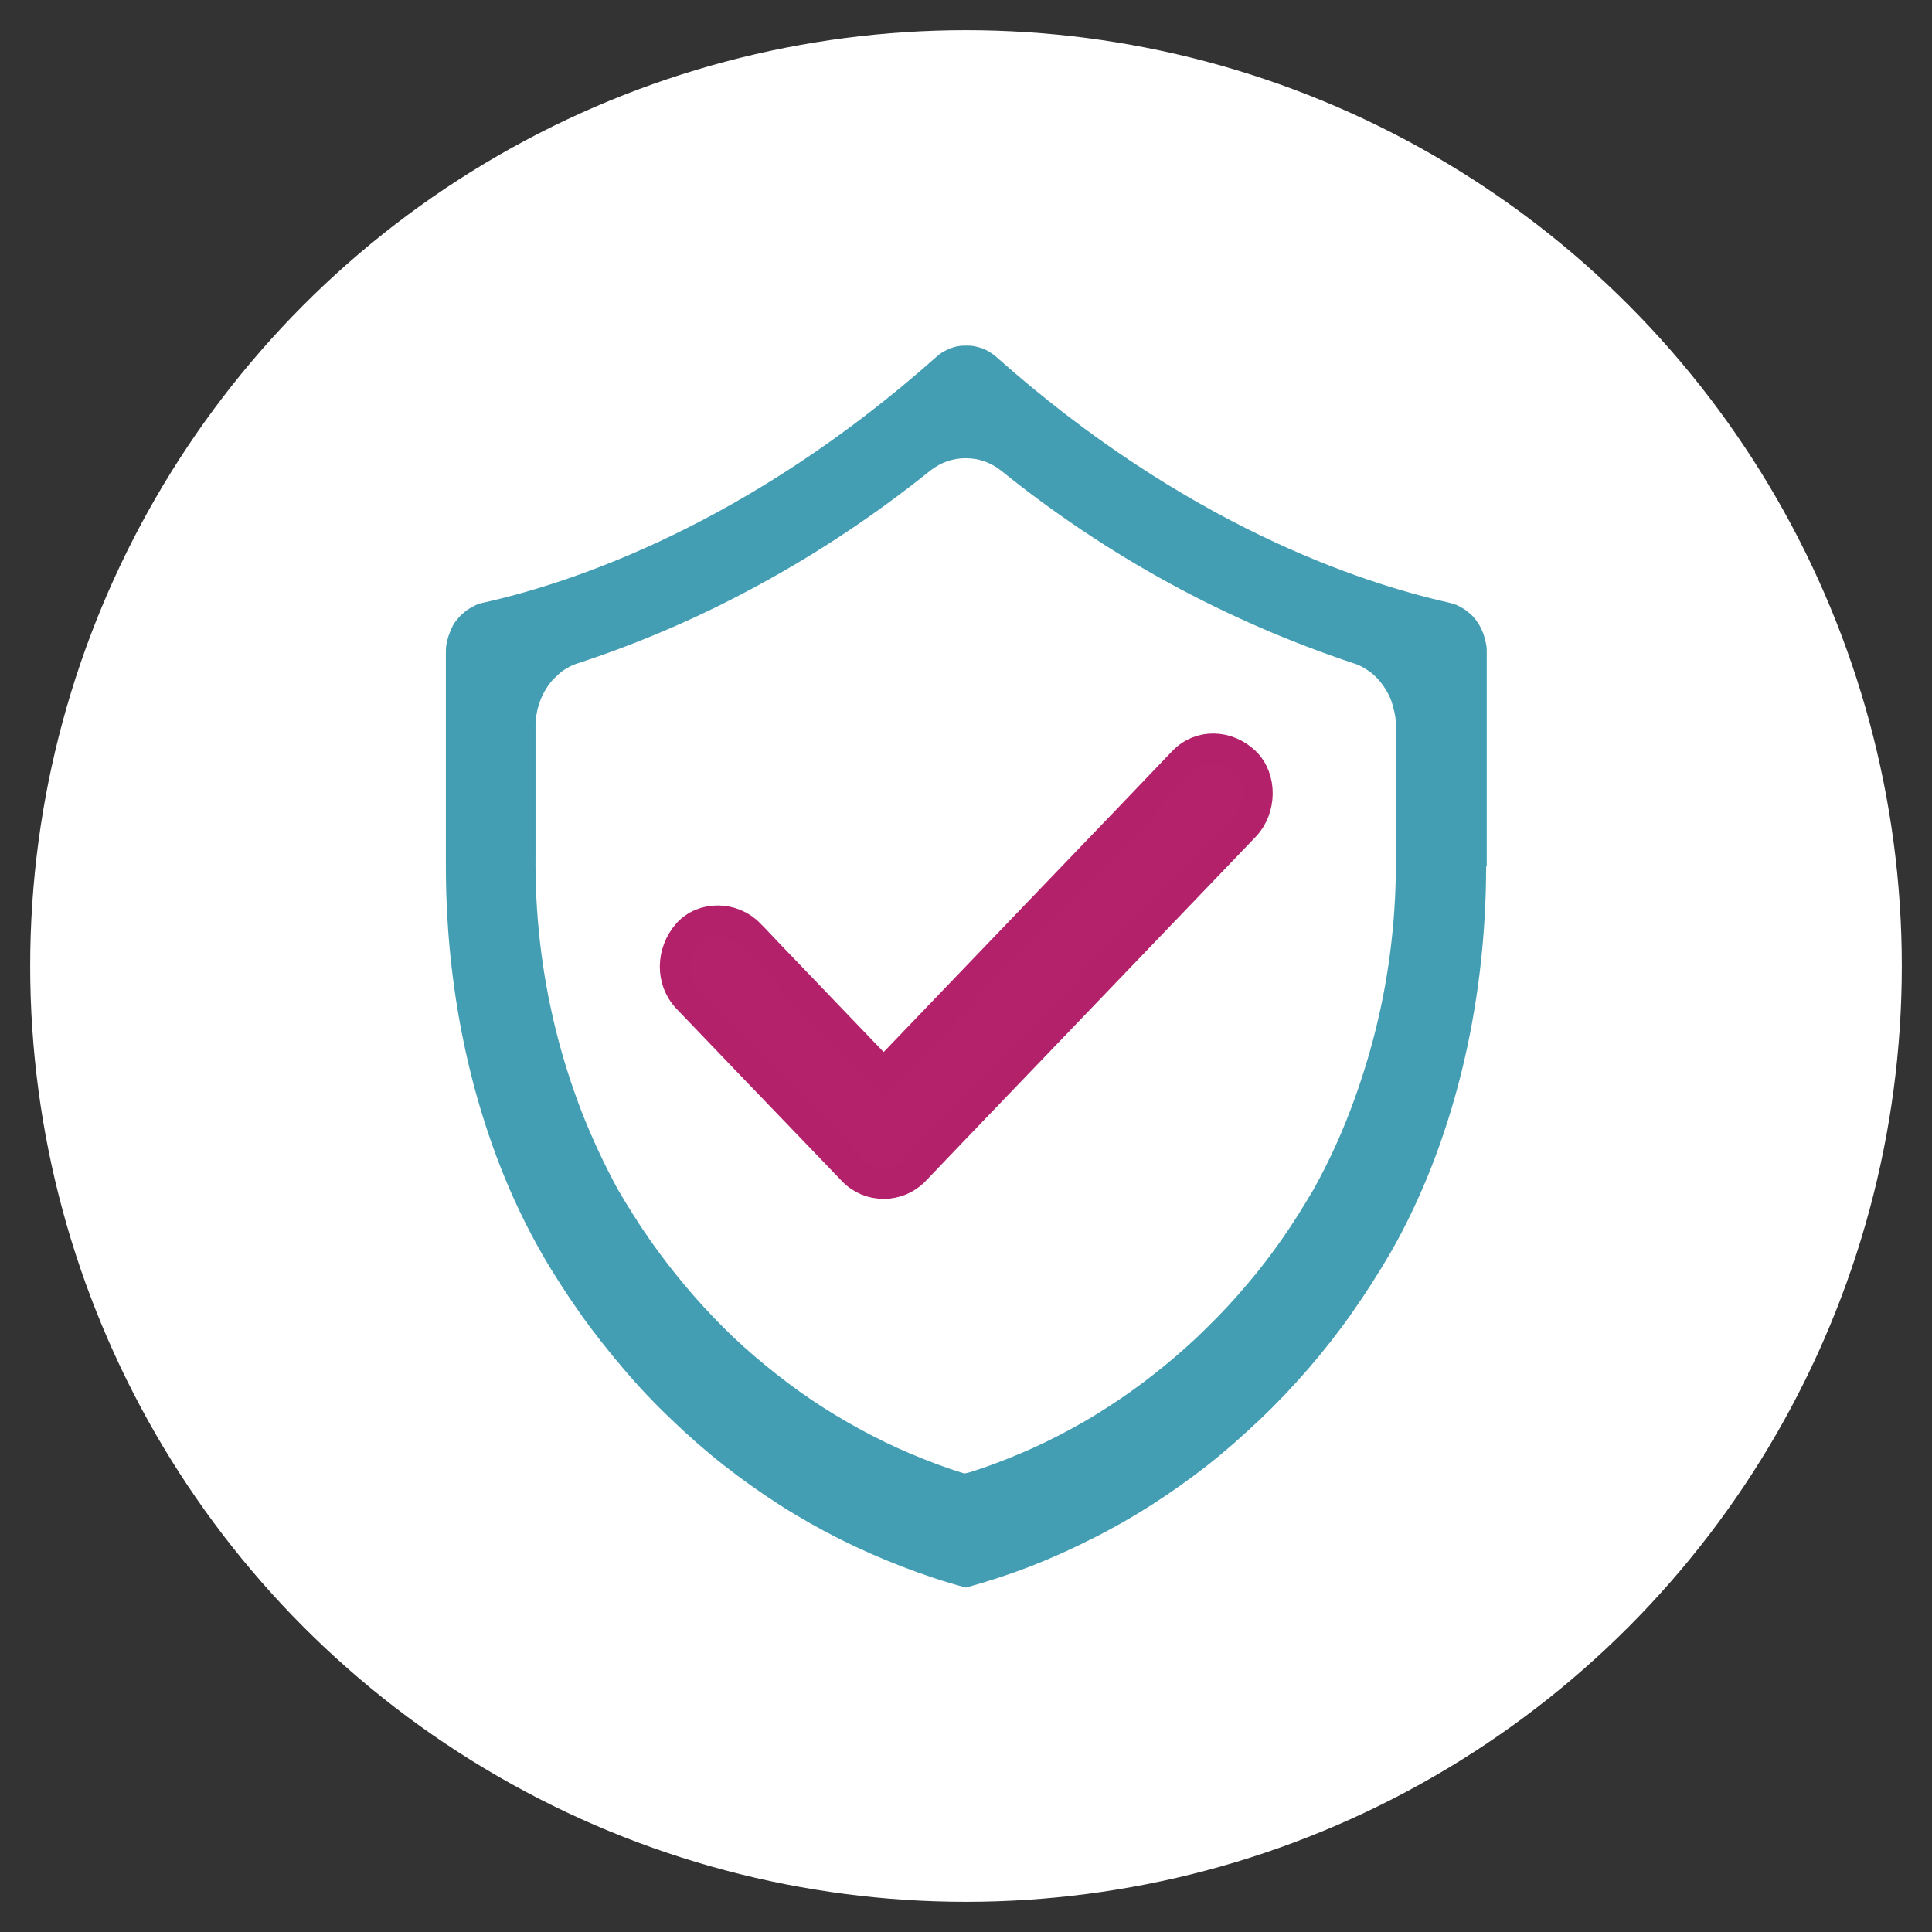
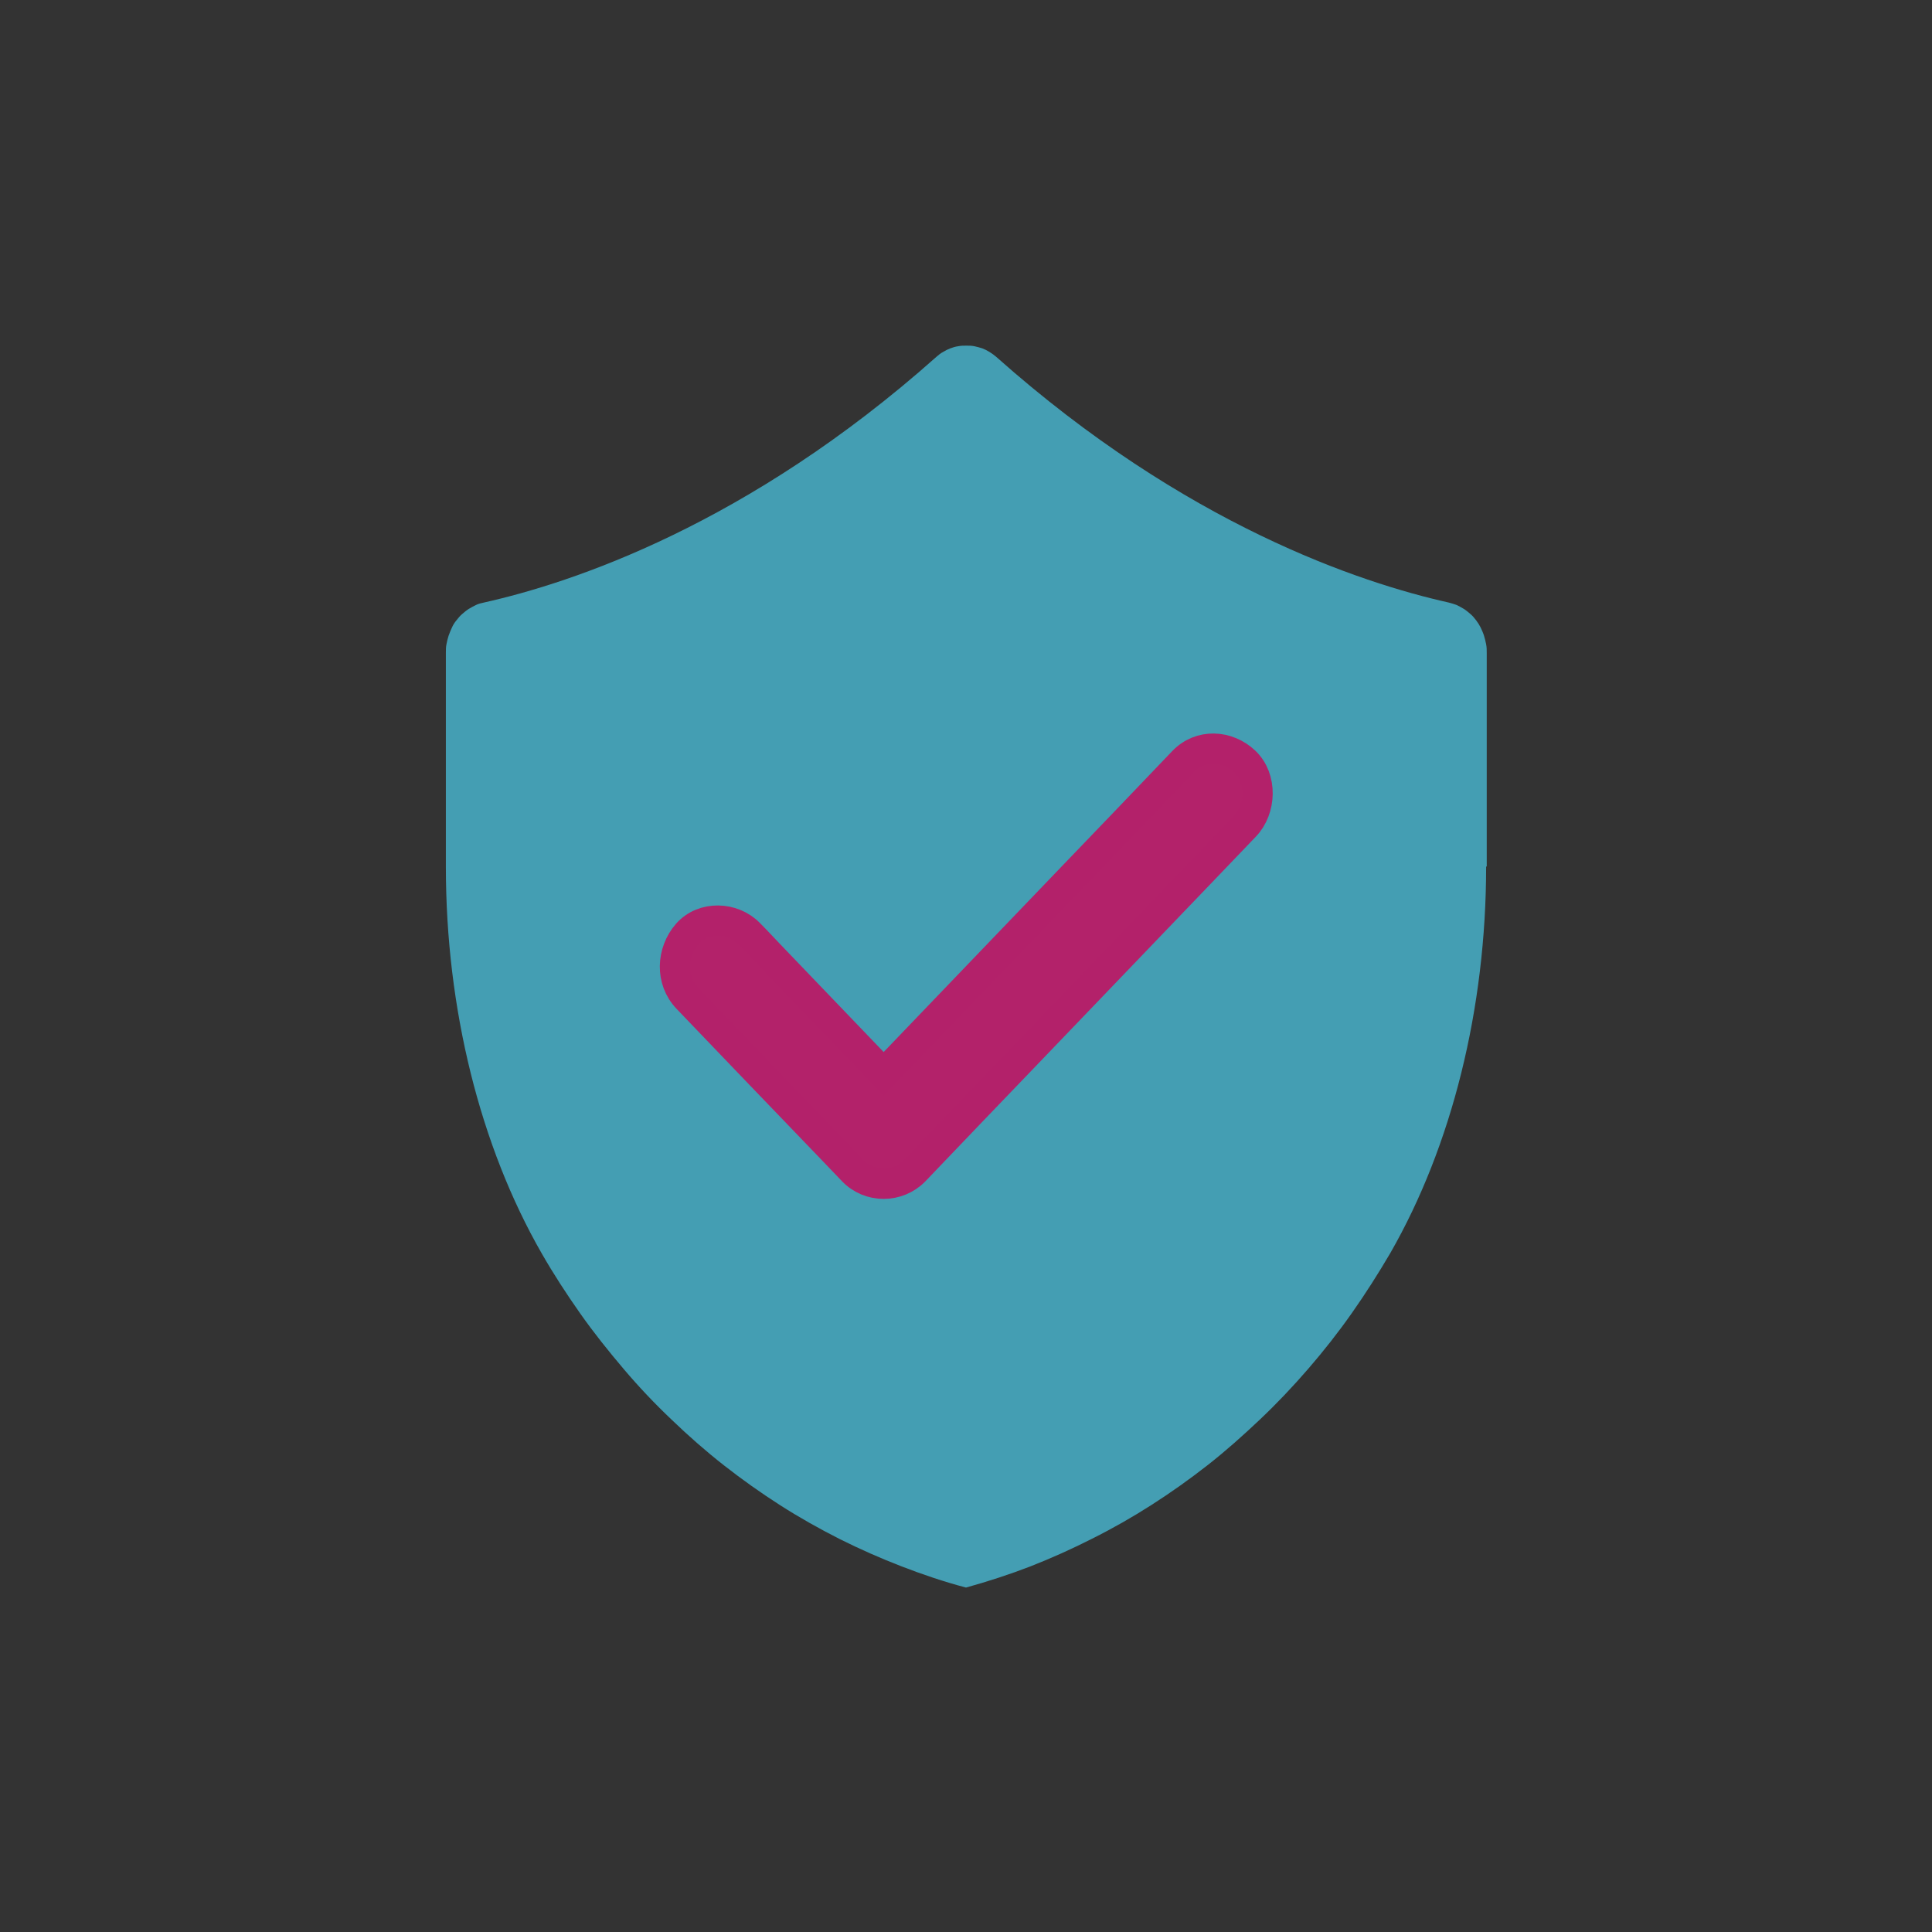
<svg xmlns="http://www.w3.org/2000/svg" id="Layer_1" data-name="Layer 1" viewBox="0 0 64 64">
  <rect x="0" y="0" width="64" height="64" fill="#333333" stroke="none" />
  <defs>
    <style>
      .cls-1 {
        fill: #b3226a;
        stroke: #b3216a;
        stroke-miterlimit: 10;
      }

      .cls-2 {
        fill: #449eb3;
      }

      .cls-2, .cls-3 {
        stroke-width: 0px;
      }

      .cls-3 {
        fill: #fff;
      }
    </style>
  </defs>
-   <circle class="cls-3" cx="32" cy="32" r="31" />
  <g>
    <path class="cls-2" d="M49.23,28.7c0,4.7-1.13,9.25-3.18,12.82-.4.68-.82,1.34-1.27,1.98-.45.64-.93,1.25-1.44,1.84-.51.59-1.04,1.15-1.6,1.68-.56.53-1.13,1.04-1.73,1.51s-1.22.91-1.86,1.32c-.64.41-1.29.78-1.97,1.12-.67.34-1.36.65-2.05.92-.7.27-1.41.5-2.13.7-.72-.19-1.43-.43-2.13-.7-.7-.27-1.38-.57-2.06-.91-.67-.34-1.33-.71-1.97-1.12-.64-.41-1.26-.85-1.86-1.32-.6-.47-1.18-.98-1.73-1.51-.56-.53-1.09-1.09-1.59-1.68s-.99-1.2-1.44-1.84c-.45-.64-.88-1.3-1.27-1.98-2.05-3.57-3.18-8.12-3.18-12.82v-7.08c0-.1,0-.2.02-.29.02-.1.04-.19.07-.28.03-.09.07-.18.11-.27.04-.09.09-.17.15-.24.06-.08.12-.15.19-.21.07-.06.14-.12.22-.17.08-.05.16-.09.24-.13.08-.04.17-.06.26-.08,2.91-.65,8.73-2.57,14.99-8.14.07-.06.14-.12.22-.16.08-.05.16-.09.24-.12.08-.03.17-.06.26-.07.09-.02.18-.02.27-.02s.18,0,.27.02c.09.02.17.04.26.07.08.03.16.07.24.12.08.05.15.1.22.16,6.26,5.57,12.08,7.49,14.99,8.14.09.02.17.05.26.08.08.04.16.08.24.13.08.05.15.11.22.17.07.06.13.13.19.21.06.08.11.16.15.24.04.09.08.17.11.27.03.09.05.19.07.28.02.1.02.19.02.29v7.08Z" />
-     <path class="cls-3" d="M31.99,48.81s-.07,0-.11-.02c-.59-.18-1.16-.4-1.73-.64-.57-.24-1.12-.51-1.67-.81-.55-.3-1.08-.62-1.6-.97-.52-.35-1.02-.73-1.51-1.13-.49-.4-.96-.82-1.41-1.27s-.88-.92-1.29-1.41c-.41-.49-.8-1-1.17-1.53-.37-.53-.71-1.08-1.04-1.64-.45-.83-.85-1.69-1.2-2.58-.34-.89-.63-1.8-.86-2.74s-.4-1.88-.51-2.84c-.11-.96-.16-1.92-.15-2.89v-4.32c0-.11,0-.23.03-.34.02-.11.04-.22.08-.33.03-.11.07-.21.12-.32.05-.1.11-.2.17-.29.06-.09.13-.18.21-.26.08-.08.16-.15.24-.22.09-.07.18-.12.27-.17.09-.05.19-.09.29-.12,2.1-.69,4.13-1.57,6.09-2.65,1.96-1.07,3.82-2.32,5.59-3.74.17-.13.35-.23.55-.3.2-.07.4-.1.61-.1s.41.03.61.1c.2.07.38.17.55.3,1.76,1.42,3.63,2.67,5.59,3.74,1.96,1.07,3.99,1.95,6.09,2.65.1.03.2.07.29.12.09.05.19.11.27.17.09.07.17.14.24.22.08.08.15.17.21.26.06.09.12.19.17.29.05.1.09.21.12.32.03.11.06.22.08.33s.03.23.03.34v4.32c.01.97-.04,1.93-.15,2.89-.11.96-.28,1.91-.51,2.84-.23.93-.52,1.85-.86,2.74-.34.89-.74,1.75-1.2,2.58-.33.56-.67,1.11-1.04,1.64-.37.53-.76,1.04-1.18,1.53-.41.49-.85.96-1.3,1.4-.45.45-.92.87-1.41,1.27-.49.4-.99.78-1.51,1.13-.52.35-1.05.68-1.59.97-.55.3-1.1.57-1.67.81-.57.24-1.14.46-1.73.64-.04.01-.07.02-.11.02Z" />
    <path class="cls-1" d="M41.24,27.37c-.45.47-.91.95-1.36,1.42-1.96,2.05-3.93,4.09-5.89,6.14-1.23,1.28-2.46,2.56-3.69,3.85-.56.58-1.5.58-2.05,0-.23-.24-.45-.47-.68-.71-1.6-1.66-3.2-3.33-4.8-5-.57-.6-.53-1.53,0-2.14.53-.6,1.51-.56,2.05,0,.23.23.45.47.68.71,1.26,1.31,2.51,2.62,3.77,3.93.11-.12.22-.24.34-.35,1.96-2.05,3.93-4.09,5.89-6.14,1.23-1.28,2.46-2.56,3.69-3.85.57-.6,1.47-.55,2.05,0,.58.55.54,1.58,0,2.14Z" />
  </g>
</svg>